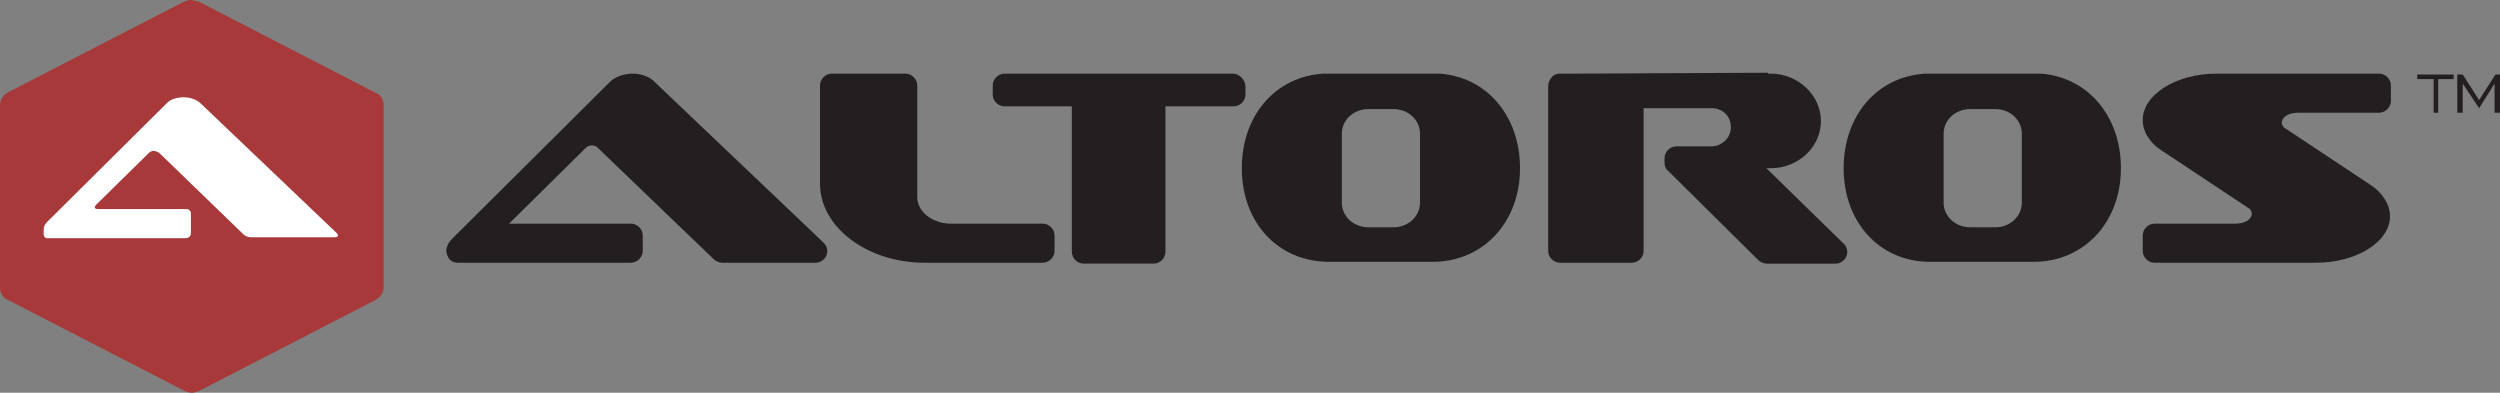
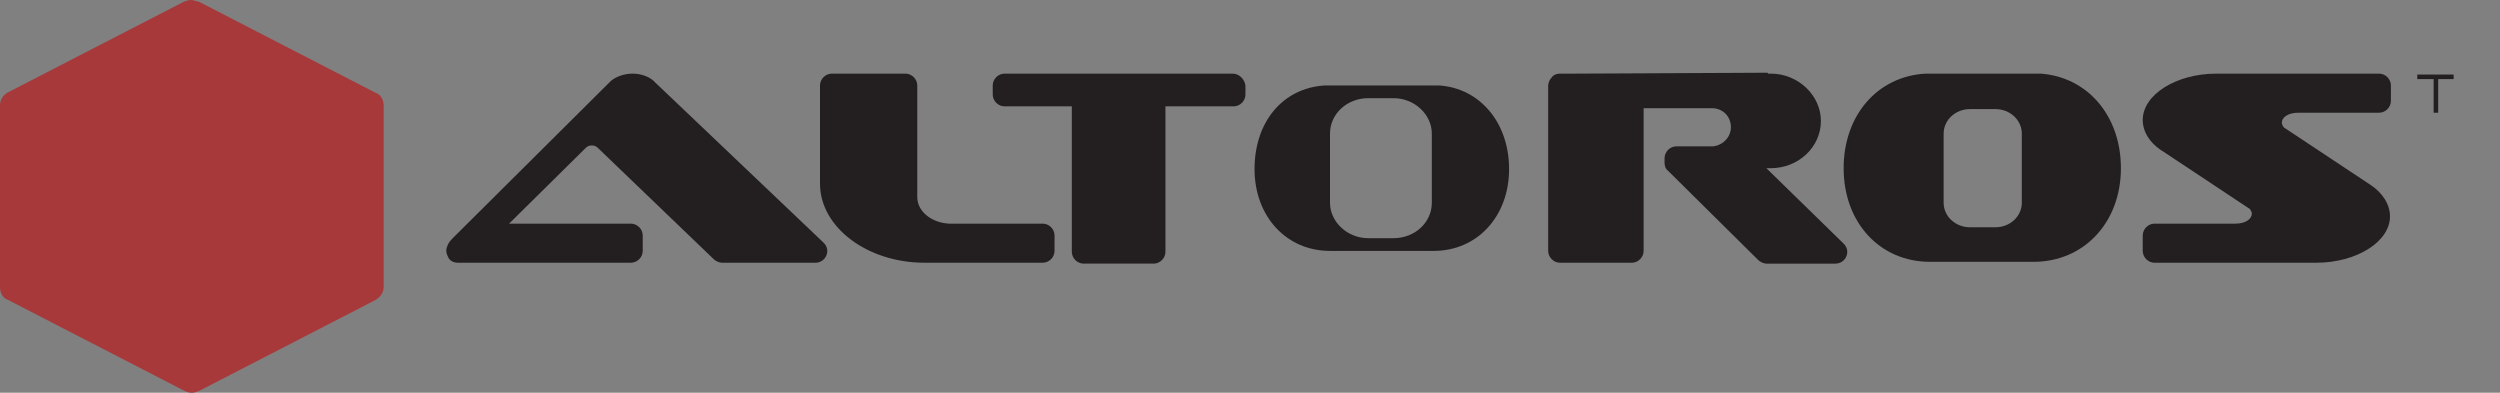
<svg xmlns="http://www.w3.org/2000/svg" id="logo" viewBox="0 0 275 43.2">
  <rect x="0" y="0" width="275" height="43.2" fill="#808080" stroke="none" />
  <g>
    <g>
      <path fill="#A7393B" d="M21,0c-0.3,0-0.5,0.1-0.8,0.2l-9.7,5l-9.7,5C0.3,10.5,0,11,0,11.6v10v10c0,0.6,0.3,1.2,0.9,1.4l9.7,5      l9.7,5c0.2,0.1,0.5,0.2,0.8,0.2c0.3,0,0.5-0.1,0.8-0.2l9.7-5l9.7-5c0.5-0.3,0.9-0.8,0.9-1.4v-10v-10c0-0.6-0.3-1.2-0.9-1.4l-9.7-5      l-9.7-5C21.5,0.1,21.2,0,21,0" />
-       <path fill-rule="evenodd" clip-rule="evenodd" fill="#FFFFFF" d="M21,25.7v-2.2c0-0.3-0.2-0.5-0.5-0.5h-9.7      c-0.4,0-0.5-0.2-0.2-0.5l5.8-5.7c0.1-0.1,0.3-0.2,0.5-0.2c0.2,0,0.4,0.1,0.6,0.2l9.3,9c0.2,0.2,0.6,0.3,0.8,0.3h9.2      c0.4,0,0.5-0.2,0.2-0.5L22.1,11.4c-0.4-0.4-1.1-0.7-1.9-0.7c-0.7,0-1.4,0.2-1.8,0.6L5.5,24.1c-0.4,0.4-0.7,0.6-0.7,1.3v0.4      c0,0.2,0.2,0.4,0.3,0.4h0.3h15C20.8,26.2,21,25.9,21,25.7" />
      <path fill="#231F20" d="M193.2,17.9c0.2-0.5,0.7-0.8,1.2-0.8h0.1c0,0,0.1,0,0.1,0c0,0,0,0,0.1,0c0.1,0,0.1,0,0.2,0      c2.3,0,4.2-1.7,4.2-3.9c0-2.1-1.9-3.9-4.2-3.9c-0.1,0-0.1,0-0.2,0c0,0,0,0-0.1,0c-0.1,0-0.2,0-0.2,0l-21.1,0.1l-1.6,0v18.2h7.9      V11.9c0-0.7,0.6-1.3,1.3-1.3h7.2c0.1,0,0.2,0,0.3,0c1.9,0,3.4,1.5,3.4,3.4c0,1.8-1.4,3.3-3.2,3.4c0,0-0.1,0-0.1,0h-4v0.5l9.9,9.8      h7.6l-8.5-8.3C193.1,18.9,193,18.4,193.2,17.9" />
      <path fill="#231F20" d="M194.3,8L194.3,8l-21.1,0.1l-1.6,0l0,0c-0.3,0-0.7,0.1-0.9,0.4c-0.2,0.2-0.4,0.6-0.4,0.9v18.2      c0,0.7,0.6,1.3,1.3,1.3h7.9c0.7,0,1.3-0.6,1.3-1.3V11.9h7.2c0,0,0.1,0,0.1,0c0.1,0,0.1,0,0.2,0c1.2,0,2.1,0.9,2.1,2.1      c0,1.1-0.9,2-2,2.1l-4,0c-0.7,0-1.3,0.6-1.3,1.3v0.5c0,0.3,0.1,0.7,0.4,0.9l9.9,9.8c0.2,0.2,0.6,0.4,0.9,0.4h7.6      c0.5,0,1-0.3,1.2-0.8c0.2-0.5,0.1-1-0.3-1.4l-8.5-8.3h0.1c0,0,0.1,0,0.1,0c0.1,0,0.2,0,0.3,0c3,0,5.5-2.3,5.5-5.2      c0-2.8-2.5-5.2-5.5-5.2c-0.1,0-0.2,0-0.3,0C194.5,8,194.4,8,194.3,8" />
-       <path fill="#231F20" d="M224.6,9.4l-0.7,0h-11.4l-0.5,0c-4.5,0.3-7.7,4-7.7,9.2c0,5.2,3.5,9,8.3,9h11.4c4.8,0,8.3-3.8,8.3-9      C232.2,13.5,229,9.7,224.6,9.4 M223.8,22.3c0,2.2-1.9,3.9-4.2,3.9h-2.8c-2.3,0-4.2-1.8-4.2-3.9v-7.6c0-2.2,1.9-3.9,4.2-3.9h2.8      c2.3,0,4.2,1.8,4.2,3.9V22.3z" />
+       <path fill="#231F20" d="M224.6,9.4h-11.4l-0.5,0c-4.5,0.3-7.7,4-7.7,9.2c0,5.2,3.5,9,8.3,9h11.4c4.8,0,8.3-3.8,8.3-9      C232.2,13.5,229,9.7,224.6,9.4 M223.8,22.3c0,2.2-1.9,3.9-4.2,3.9h-2.8c-2.3,0-4.2-1.8-4.2-3.9v-7.6c0-2.2,1.9-3.9,4.2-3.9h2.8      c2.3,0,4.2,1.8,4.2,3.9V22.3z" />
      <path fill="#231F20" d="M223.8,8.1h-11.4l-0.6,0c-5.3,0.3-9,4.6-9,10.4c0,6,4,10.3,9.5,10.3h11.4c5.5,0,9.6-4.3,9.6-10.3      c0-5.7-3.6-10-8.8-10.4L223.8,8.1C223.9,8.1,223.9,8.1,223.8,8.1 M216.7,25c-1.6,0-2.9-1.2-2.9-2.7v-7.6c0-1.5,1.3-2.7,2.9-2.7      h2.8c1.6,0,2.9,1.2,2.9,2.7v7.6c0,1.5-1.3,2.7-2.9,2.7H216.7z" />
      <path fill="#231F20" d="M259.9,21.3C259.9,21.3,259.9,21.3,259.9,21.3l-9.5-6.3c-0.1-0.1-0.2-0.1-0.2-0.2      c-0.3-0.4-0.5-0.9-0.5-1.3c0-1.2,0.9-2.3,3-2.3h8.9V9.4l-17.7,0c-3.6,0-6.8,1.8-6.8,3.8c0,1.2,1.1,2.1,1.7,2.5l0,0l0,0l0,0      l9.5,6.3c0.1,0.1,0.2,0.1,0.2,0.2c0.3,0.4,0.5,0.9,0.5,1.3c0,1.2-0.9,2.3-3,2.3H237v1.7l17.8,0c3.6,0,6.8-1.8,6.8-3.8      C261.6,22.6,260.5,21.7,259.9,21.3" />
      <path fill="#231F20" d="M243.8,8.1L243.8,8.1c-4.4,0-8.1,2.3-8.1,5.1c0,1.3,0.8,2.6,2.3,3.5c0,0,0,0,0,0l9.5,6.3      c0.1,0.2,0.2,0.3,0.2,0.5c0,0.6-0.7,1.1-1.8,1.1H237c-0.7,0-1.3,0.6-1.3,1.3v1.7c0,0.7,0.6,1.3,1.3,1.3l17.8,0      c4.4,0,8.1-2.3,8.1-5.1c0-1.3-0.8-2.6-2.2-3.5l-9.5-6.3c-0.1-0.2-0.2-0.3-0.2-0.5c0-0.6,0.7-1.1,1.8-1.1h8.9      c0.7,0,1.3-0.6,1.3-1.3V9.4c0-0.7-0.6-1.3-1.3-1.3L243.8,8.1z" />
      <path fill="#231F20" d="M158.3,9.4l-0.7,0h-11.4l-0.5,0c-4.6,0.3-7.7,4-7.7,9.2c0,5.2,3.5,9,8.3,9h11.4c4.8,0,8.3-3.8,8.3-9      C166,13.5,162.8,9.7,158.3,9.4 M157.5,22.3c0,2.2-1.9,3.9-4.2,3.9h-2.8c-2.3,0-4.2-1.8-4.2-3.9v-7.6c0-2.2,1.9-3.9,4.2-3.9h2.8      c2.3,0,4.2,1.8,4.2,3.9V22.3z" />
-       <path fill="#231F20" d="M157.6,8.1h-11.4l-0.6,0c-5.3,0.3-9,4.6-9,10.4c0,6,4,10.3,9.6,10.3h11.4c5.5,0,9.6-4.3,9.6-10.3      c0-5.7-3.6-10-8.8-10.4L157.6,8.1C157.7,8.1,157.6,8.1,157.6,8.1 M150.5,25c-1.6,0-2.9-1.2-2.9-2.7v-7.6c0-1.5,1.3-2.7,2.9-2.7      h2.8c1.6,0,2.9,1.2,2.9,2.7v7.6c0,1.5-1.3,2.7-2.9,2.7H150.5z" />
      <path fill="#231F20" d="M69.6,8.1c-0.9,0-1.8,0.3-2.4,0.8c0,0,0,0-0.1,0.1L49.9,26.1c-0.3,0.3-0.6,0.6-0.7,1      c-0.2,0.4-0.1,0.8,0.1,1.2c0.2,0.4,0.6,0.6,1.1,0.6h2.6h3h13.4c0.7,0,1.3-0.6,1.3-1.3v-1.7c0-0.7-0.6-1.3-1.3-1.3H56l8.4-8.3      c0.2-0.2,0.4-0.3,0.7-0.3c0.3,0,0.5,0.1,0.7,0.3c0,0,0,0,0.1,0.1l12.6,12.1c0.2,0.2,0.6,0.4,0.9,0.4h10.3c0.5,0,1-0.3,1.2-0.8      c0.2-0.5,0.1-1-0.3-1.4L72.1,9.1C71.6,8.5,70.6,8.1,69.6,8.1" />
      <path fill="#231F20" d="M135.6,10.4v-1h-25.1v1h7.4c0.7,0,1.3,0.6,1.3,1.3v16h7.7v-16c0-0.7,0.6-1.3,1.3-1.3H135.6z" />
      <path fill="#231F20" d="M135.6,8.1h-25.1c-0.7,0-1.3,0.6-1.3,1.3v1c0,0.7,0.6,1.3,1.3,1.3h7.4v16c0,0.7,0.6,1.3,1.3,1.3h7.7      c0.7,0,1.3-0.6,1.3-1.3v-16h7.5c0.7,0,1.3-0.6,1.3-1.3v-1C136.9,8.7,136.3,8.1,135.6,8.1" />
      <path fill="#231F20" d="M99.6,8.1h-8.1c-0.7,0-1.3,0.6-1.3,1.3v10.8c0,4.8,5.2,8.7,11.5,8.7h0.1l0.1,0c0,0,0,0,0.1,0h12.7      c0.7,0,1.3-0.6,1.3-1.3v-1.7c0-0.7-0.6-1.3-1.3-1.3h-10.3c-2-0.1-3.5-1.4-3.5-2.9V11.6c0-0.1,0-0.1,0-0.2v-2      C100.9,8.7,100.3,8.1,99.6,8.1" />
      <polygon fill="#231F20" points="269.9,8.2 269.9,8.7 268.2,8.7 268.2,12.4 267.7,12.4 267.7,8.7 265.9,8.7 265.9,8.2   " />
-       <polygon fill="#231F20" points="270.9,8.2 272.7,11 274.5,8.2 275,8.2 275,12.4 274.4,12.4 274.4,9.2 272.7,11.9 270.9,9.2       270.9,12.4 270.3,12.4 270.3,8.2" />
    </g>
  </g>
</svg>